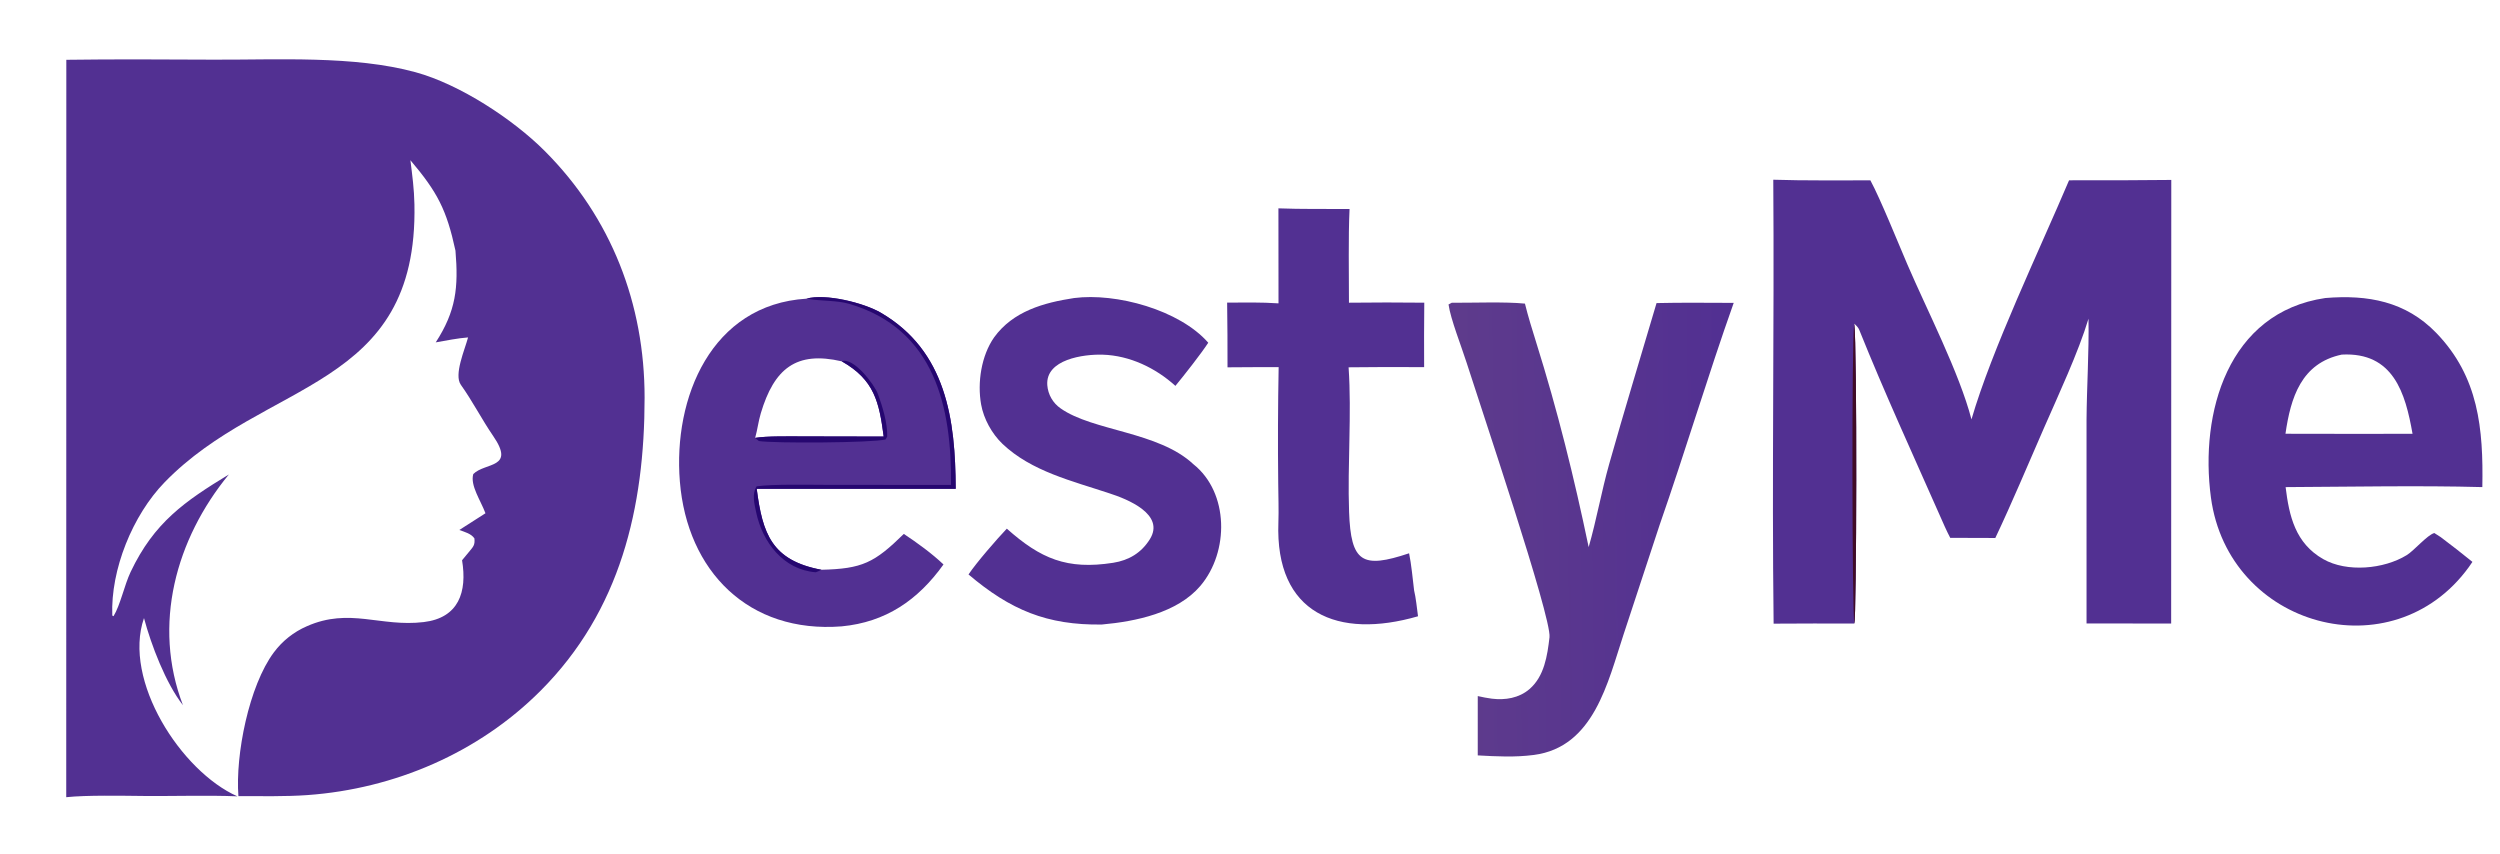
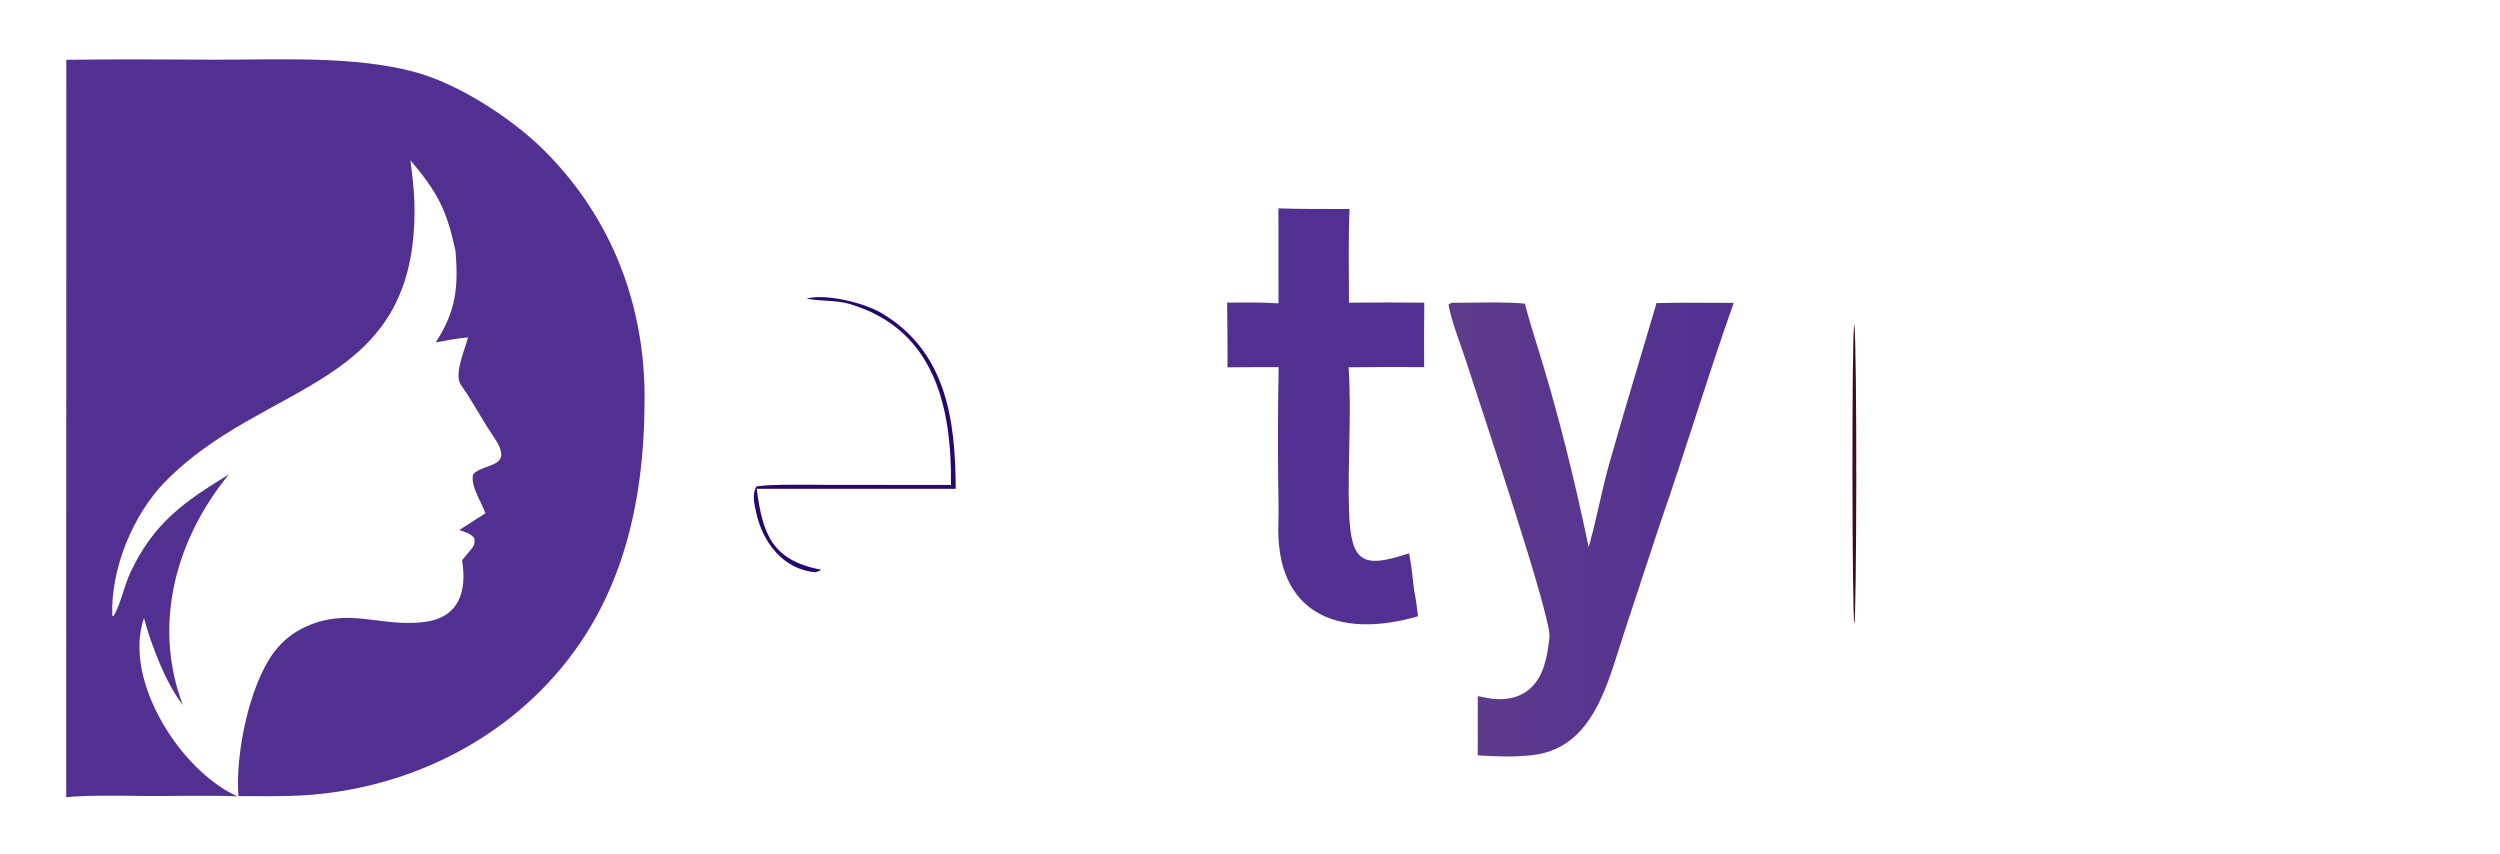
<svg xmlns="http://www.w3.org/2000/svg" width="790" height="270" viewBox="0 0 790 270" fill="none">
  <path d="M20.957 18.897C36.115 18.679 52.123 18.787 67.363 18.853C87.735 18.941 111.836 17.496 131.306 22.82C145.252 26.633 162.101 37.648 172.177 47.75C193.227 68.855 203.694 96.062 203.693 125.672C203.691 160.386 196.08 193.002 170.787 218.311C151.175 237.935 124.644 249.258 97.202 251.242C90.373 251.736 82.276 251.579 75.338 251.576C74.34 238.536 78.665 216.717 86.534 206.16C89.226 202.537 92.823 199.686 96.965 197.893C110.505 191.907 120.205 198.217 133.9 196.576C144.931 195.254 147.678 187.118 146.013 177.04C146.695 176.227 147.372 175.41 148.042 174.588C149.519 172.772 150.147 172.334 149.913 170.13C148.843 168.6 146.961 168.161 145.15 167.471L153.407 162.189C151.88 158.113 148.524 153.383 149.555 149.8C153.317 146.02 162.988 148.151 155.821 137.736C152.344 132.684 149.275 126.696 145.627 121.594C143.361 118.424 146.902 110.46 147.908 106.625C144.683 106.864 140.927 107.623 137.691 108.19C144.126 98.249 144.898 90.836 143.927 79.204C141.122 66.269 138.255 60.744 129.688 50.626C130.296 55.49 130.861 59.72 130.96 64.549C132.166 123.437 83.787 119.667 51.996 152.426C41.936 162.793 34.918 179.972 35.484 194.515L35.874 194.723C38.03 191.2 39.309 184.876 41.282 180.724C48.707 165.103 58.333 158.443 72.317 149.934C55.527 170.376 48.105 197.451 57.811 222.843C52.367 215.87 47.777 203.808 45.5 195.315C38.699 214.987 57.23 243.759 75.016 251.641C65.656 251.257 54.838 251.618 45.345 251.526C38.56 251.46 27.334 251.237 20.93 251.914L20.957 18.897Z" fill="#523092" />
-   <path d="M560.357 56.792C570.355 57.113 580.997 56.965 591.042 56.992C594.228 62.892 599.807 76.754 602.727 83.559C608.896 97.934 619.135 117.745 622.985 132.528C629.446 110.327 644.421 79.139 653.825 56.975C664.592 57.011 675.359 56.973 686.126 56.859L686.086 197.032L659.347 197.019L659.344 132.678C659.427 122.021 660.155 111.204 659.962 100.709C656.808 111.252 650.305 125.159 645.835 135.377C640.902 146.652 635.769 158.94 630.519 170.004L616.275 169.959C615.068 167.672 614.039 165.275 612.993 162.908C604.382 143.415 595.484 124.052 587.536 104.275C587.189 103.412 586.611 102.903 585.951 102.295C586.889 109.394 586.701 195.828 585.959 197.042C577.46 197.01 568.961 197.021 560.463 197.076C559.894 150.576 560.691 103.399 560.357 56.792Z" fill="#523092" />
-   <path d="M585.959 197.042C585.281 195.082 585.075 105.903 585.951 102.295C586.889 109.394 586.701 195.828 585.959 197.042Z" fill="#400B27" />
-   <path d="M254.845 94.378C260.833 92.677 272.95 95.677 278.333 98.816C299.068 110.906 301.92 132.674 302.002 154.465L239.125 154.471C240.97 168.676 243.853 177.094 259.56 180.046C272.495 179.749 276.306 177.83 285.609 168.719C289.806 171.497 294.499 174.902 298.142 178.371C290.058 189.663 279.889 196.604 265.967 197.932C236.571 200.229 217.135 180.525 214.834 152.13C212.693 125.713 224.726 96.256 254.845 94.378ZM279.247 137.951C277.814 127.119 276.338 120.032 265.993 114.182C251.56 110.831 244.626 116.506 240.418 130.577C239.659 133.114 239.333 135.879 238.631 138.373C242.151 137.747 249.883 137.899 253.74 137.9L279.247 137.951Z" fill="#523092" />
+   <path d="M585.959 197.042C585.281 195.082 585.075 105.903 585.951 102.295C586.889 109.394 586.701 195.828 585.959 197.042" fill="#400B27" />
  <path d="M254.845 94.378C260.833 92.677 272.95 95.677 278.333 98.816C299.068 110.906 301.92 132.674 302.002 154.465L239.125 154.471C240.97 168.676 243.853 177.094 259.56 180.046C258.909 180.434 258.476 180.559 257.769 180.839C247.551 180.031 240.936 171.359 238.937 161.862C238.373 159.183 237.561 156.08 239.076 153.691C243.923 152.945 255.73 153.206 261.034 153.213L300.517 153.247C300.768 128.752 295.443 103.997 268.4 96.03C264.594 94.909 259.528 95.138 255.613 94.508L254.845 94.378Z" fill="#260770" />
-   <path d="M265.993 114.182C269.572 112.723 276.302 121.395 277.462 124.605C278.881 128.534 280.492 133.764 280.353 137.949L279.852 138.865C275.733 139.957 244.286 140.136 239.778 139.358L238.631 138.373C242.151 137.747 249.883 137.899 253.74 137.9L279.247 137.951C277.814 127.119 276.338 120.032 265.993 114.182Z" fill="#260770" />
-   <path d="M734.804 94.176C748.207 93.066 760.205 95.22 769.868 105.21C783.276 119.071 784.756 135.513 784.417 153.924C764.517 153.378 742.268 153.831 722.252 153.928C723.38 163.085 725.319 171.667 734.152 176.687C741.63 180.938 753.296 179.862 760.528 175.419C762.869 173.98 767.007 169.056 769.242 168.434L771.252 169.719C774.645 172.267 777.989 174.878 781.285 177.551C780.927 178.11 780.551 178.658 780.157 179.193C756.03 212.437 704.179 198.27 698.655 157.221C695.055 130.467 704.012 98.702 734.804 94.176ZM722.208 137.067L745.396 137.103L762.36 137.077C760.114 124.234 756.305 111.187 740.001 112.053C727.175 114.754 723.846 125.675 722.208 137.067Z" fill="#523092" />
  <path d="M458.752 95.673C465.465 95.708 475.638 95.308 481.882 95.942C482.844 99.864 484.218 104.321 485.432 108.187C492.186 129.699 497.417 150.846 502.018 172.889C504.514 164.223 506.068 155.267 508.508 146.614C513.296 129.625 518.476 112.708 523.467 95.775C531.414 95.576 539.879 95.701 547.853 95.709C539.711 118.629 532.512 142.735 524.441 165.88L513.072 200.411C508.057 215.574 503.69 236.08 484.712 238.563C478.695 239.35 472.987 239.036 466.968 238.706L466.971 219.96C468.441 220.281 469.918 220.6 471.413 220.782C475.636 221.298 480.001 220.606 483.31 217.759C488.014 213.712 488.97 207.166 489.642 201.357C490.358 195.169 467.62 127.778 463.43 114.555C461.919 109.786 458.35 100.731 457.735 96.21L458.752 95.673Z" fill="url(#paint0_linear_2230_16)" />
-   <path d="M339.391 94.185C352.71 92.452 372.763 97.94 381.809 108.302C379.614 111.691 374.045 118.778 371.427 121.936C365.179 116.27 357.014 112.353 348.503 112.08C342.437 111.886 330.352 113.546 330.945 121.709C331.167 124.665 332.714 127.363 335.154 129.048C345.355 136.246 366.091 136.36 377.102 146.687C388.399 155.67 388.441 174.421 379.307 185.148C372.036 193.687 358.867 196.388 348.178 197.349C330.864 197.599 319.281 192.743 306.055 181.53C308.457 177.893 315.09 170.264 318.154 167.055C328.81 176.529 337.145 180.128 351.762 177.841C356.731 177.063 360.661 174.699 363.344 170.41C368.274 162.534 356.278 157.725 350.581 155.895C338.93 152.005 325.929 148.968 316.793 140.269C313.448 137.084 310.838 132.344 310.033 127.81C308.81 120.927 310.067 112.426 314.143 106.605C320.129 98.338 329.827 95.647 339.391 94.185Z" fill="#523092" />
  <path d="M403.983 65.838C411.169 66.118 419.228 66.006 426.458 66.039C426.04 75.024 426.28 86.546 426.27 95.655C434.204 95.56 442.139 95.558 450.073 95.649C450.004 102.439 449.988 109.229 450.026 116.018C442.069 115.955 434.112 115.972 426.155 116.071C427.17 130.813 425.776 146.856 426.31 161.754C426.882 177.72 430.427 179.81 445.273 174.839C445.982 178.232 446.428 183.016 446.856 186.564C447.41 188.818 447.774 192.352 448.093 194.743C422.82 202.067 402.886 193.963 403.972 165.113C404.118 161.227 403.943 156.727 403.919 152.79C403.777 140.534 403.821 128.277 404.053 116.023C398.667 116.008 393.281 116.025 387.895 116.074C387.911 109.258 387.87 102.441 387.774 95.625C393.2 95.598 398.596 95.488 404.009 95.863L403.983 65.838Z" fill="#523092" />
  <defs>
    <linearGradient id="paint0_linear_2230_16" x1="545.344" y1="166.332" x2="460.857" y2="167.368" gradientUnits="userSpaceOnUse">
      <stop stop-color="#523092" />
      <stop offset="1" stop-color="#5E3B8C" />
    </linearGradient>
  </defs>
</svg>